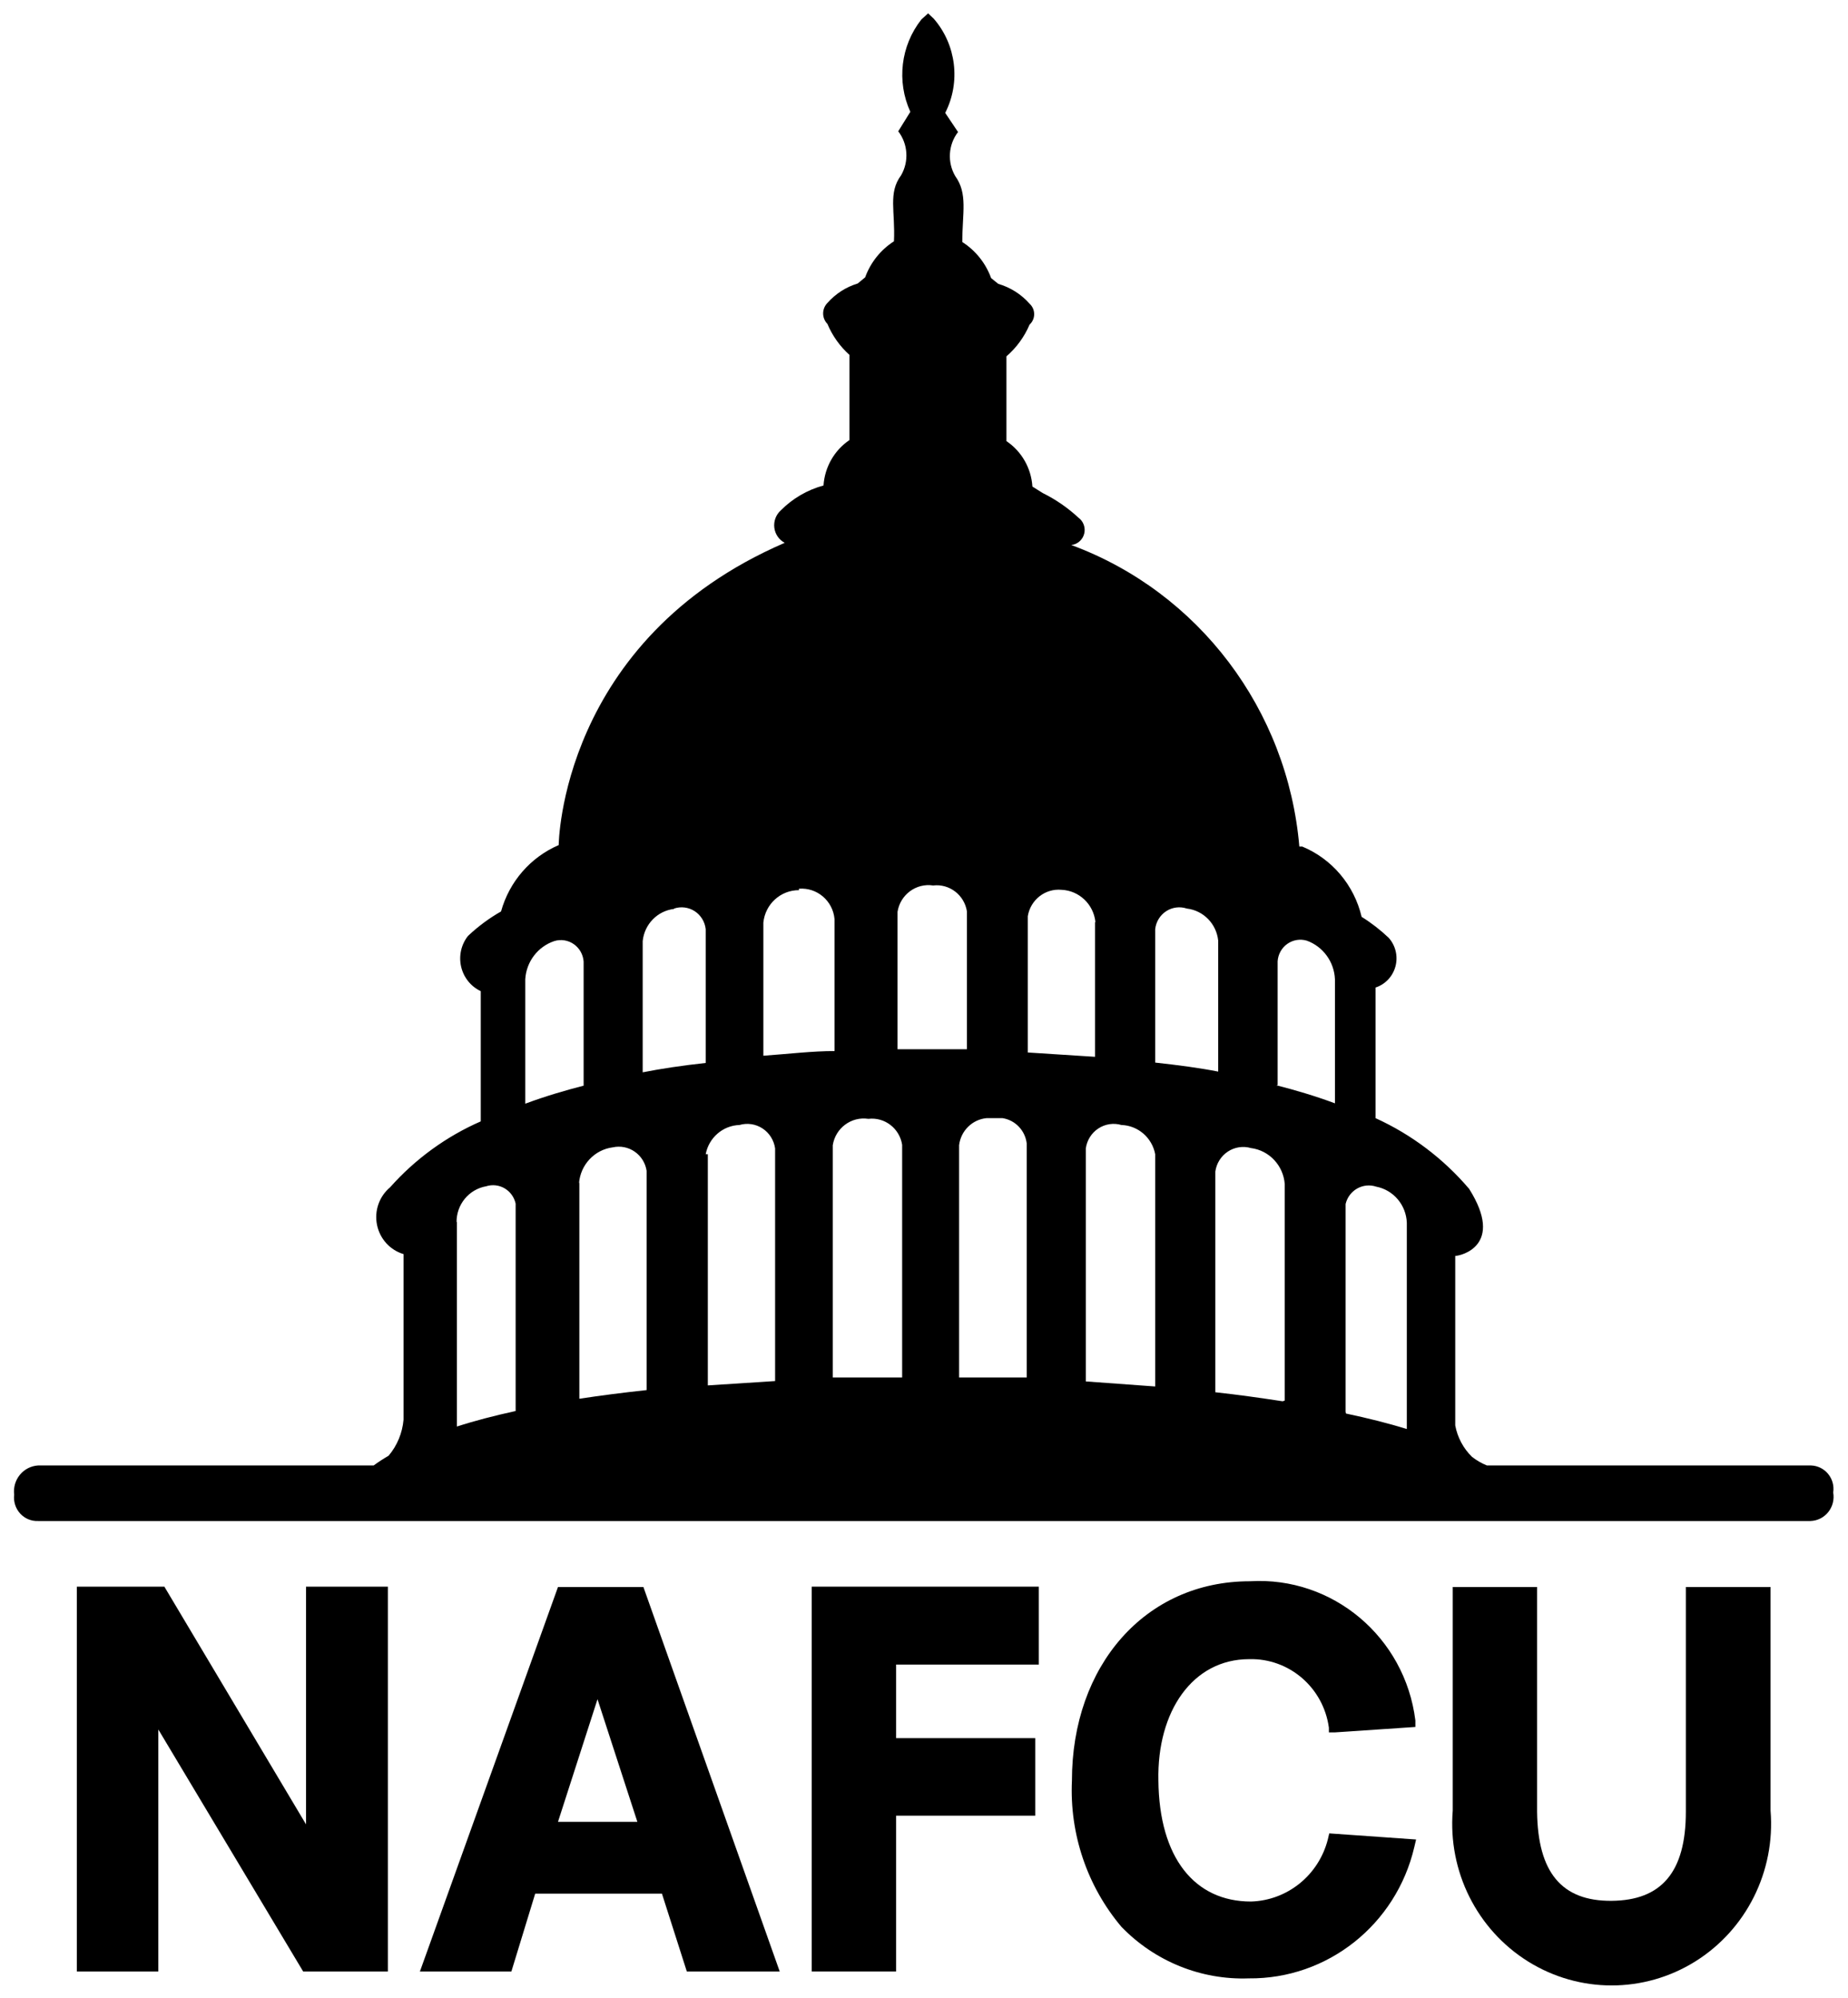
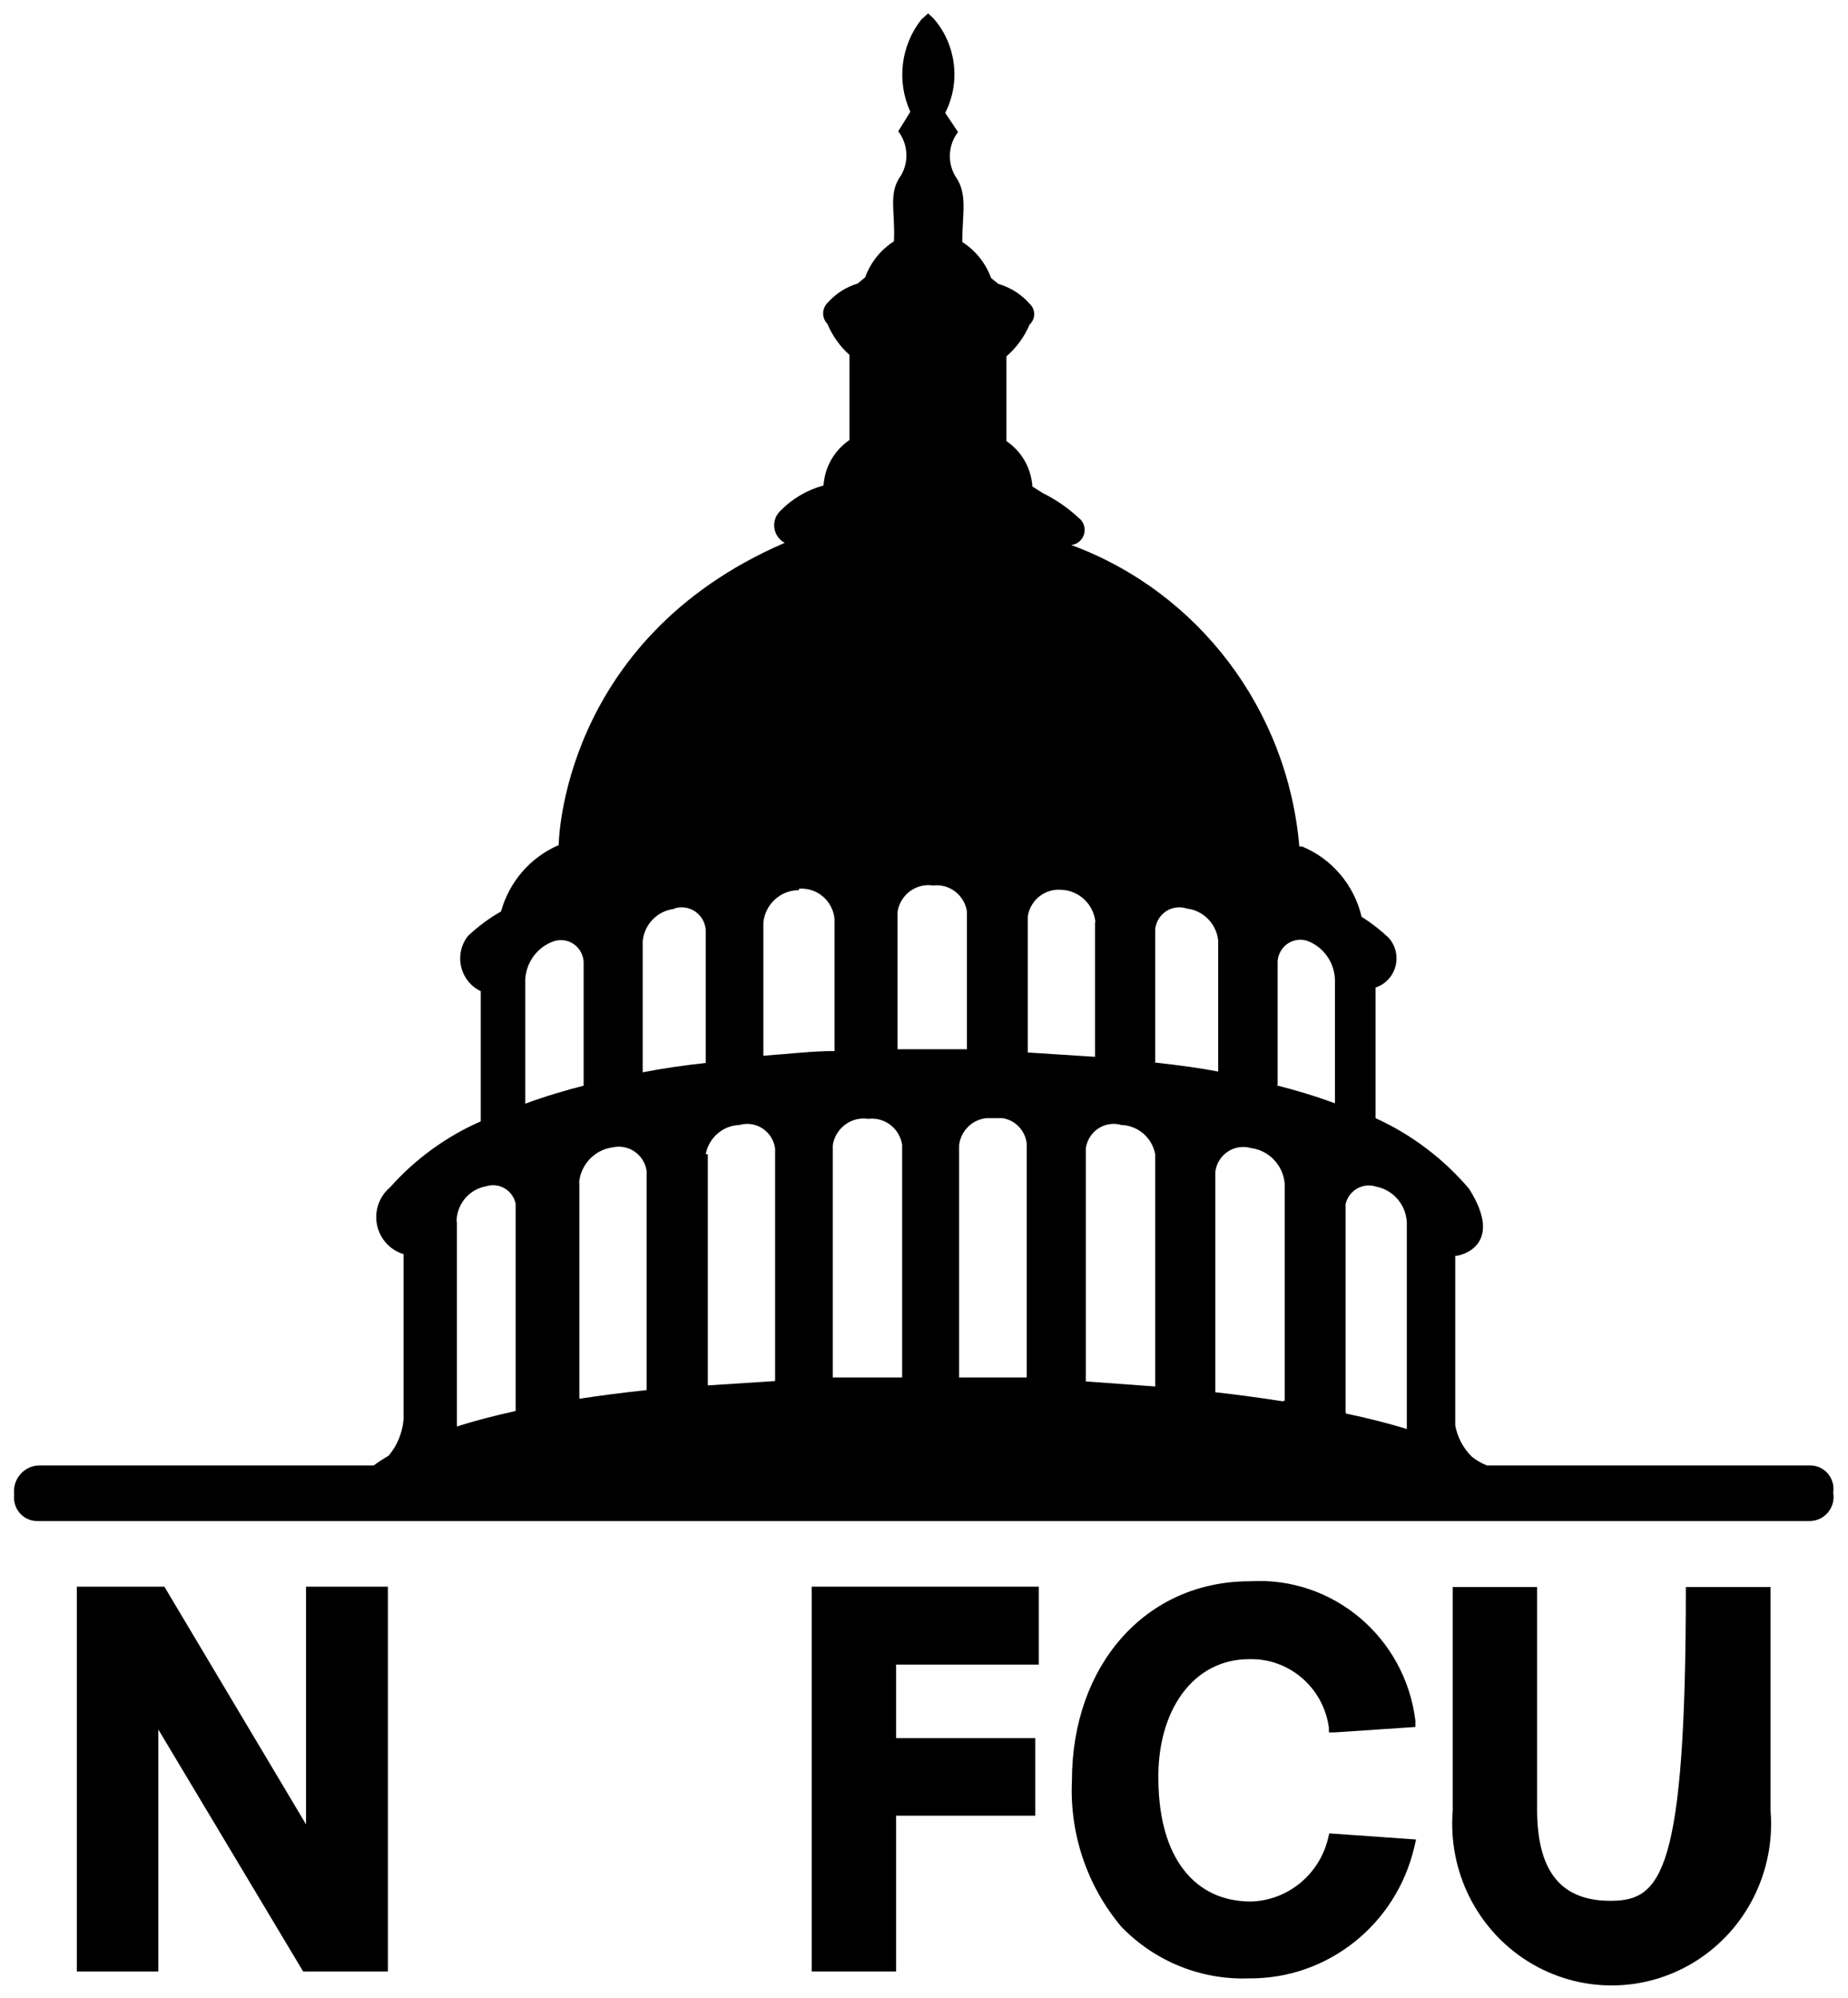
<svg xmlns="http://www.w3.org/2000/svg" width="86px" height="93px" viewBox="0 0 86 93" version="1.1">
  <desc>Created with Sketch.</desc>
  <defs />
  <g id="Home" stroke="none" stroke-width="1" fill="none" fill-rule="evenodd">
    <g transform="translate(-199, -21)" id="nav-state" fill-rule="nonzero" fill="#000000">
      <g transform="translate(-17, 0)">
        <g id="-" transform="translate(216, 0)">
          <g id="nafcu-logo-02" transform="translate(0, 21)">
            <g id="Layer_1">
              <polygon id="Shape" points="14.241 84.902 7.649 73.84 3.575 73.84 3.575 91.751 7.368 91.751 7.368 80.487 14.109 91.751 18.05 91.751 18.05 73.84 14.241 73.84" />
-               <path d="M25.967,73.857 L19.541,91.751 L23.798,91.751 L24.907,88.125 L30.804,88.125 L31.963,91.751 L36.286,91.751 L29.942,73.857 L25.967,73.857 Z M25.967,84.785 L27.806,79.078 L29.661,84.785 L26.034,84.785 L25.967,84.785 Z" id="Shape" />
              <polygon id="Shape" points="37.776 74.109 37.776 91.751 41.702 91.751 41.702 84.499 48.178 84.499 48.178 80.89 41.702 80.89 41.702 77.466 48.343 77.466 48.343 73.84 37.776 73.84" />
              <path d="M61.792,85.607 C61.366,87.269 59.908,88.445 58.215,88.494 C55.598,88.494 53.942,86.463 53.908,82.854 C53.842,79.648 55.498,77.214 58.132,77.214 C59.99,77.163 61.589,78.537 61.842,80.404 L61.842,80.622 L62.124,80.622 L65.867,80.37 L65.867,80.068 C65.385,76.189 62.016,73.355 58.165,73.589 C53.296,73.589 49.884,77.516 49.884,82.871 C49.771,85.351 50.594,87.782 52.186,89.669 C53.741,91.279 55.894,92.151 58.115,92.07 L58.115,92.07 C61.776,92.107 64.974,89.57 65.817,85.96 L65.9,85.607 L61.859,85.322 L61.792,85.607 Z" id="Shape" />
-               <path d="M78.454,73.857 L78.454,84.315 C78.454,87.135 77.311,88.444 74.993,88.461 C72.674,88.478 71.564,87.135 71.531,84.315 L71.531,73.857 L67.606,73.857 L67.606,84.264 C67.377,87.089 68.735,89.803 71.117,91.287 C73.499,92.77 76.502,92.77 78.885,91.287 C81.267,89.803 82.625,87.089 82.396,84.264 L82.396,73.857 L78.454,73.857 Z" id="Shape" />
+               <path d="M78.454,73.857 C78.454,87.135 77.311,88.444 74.993,88.461 C72.674,88.478 71.564,87.135 71.531,84.315 L71.531,73.857 L67.606,73.857 L67.606,84.264 C67.377,87.089 68.735,89.803 71.117,91.287 C73.499,92.77 76.502,92.77 78.885,91.287 C81.267,89.803 82.625,87.089 82.396,84.264 L82.396,73.857 L78.454,73.857 Z" id="Shape" />
              <path d="M49.867,25.363 C50.152,25.327 50.386,25.117 50.456,24.835 C50.526,24.552 50.417,24.255 50.182,24.087 C49.687,23.628 49.129,23.244 48.526,22.946 L48.045,22.644 C47.99,21.786 47.543,21.004 46.836,20.529 L46.836,16.584 C47.302,16.182 47.67,15.677 47.913,15.107 C48.049,14.983 48.127,14.806 48.127,14.62 C48.127,14.435 48.049,14.258 47.913,14.134 C47.523,13.693 47.017,13.373 46.455,13.21 L46.124,12.942 C45.872,12.248 45.4,11.658 44.782,11.263 C44.782,9.904 45.047,9.014 44.451,8.191 C44.078,7.546 44.13,6.734 44.584,6.144 L44.584,6.144 L43.987,5.254 C44.714,3.822 44.504,2.085 43.457,0.873 L43.192,0.621 L42.878,0.906 C41.916,2.124 41.718,3.788 42.364,5.204 L41.801,6.11 L41.801,6.11 C42.255,6.701 42.307,7.512 41.934,8.158 C41.321,8.98 41.669,9.836 41.602,11.23 C40.985,11.624 40.513,12.214 40.261,12.908 L39.913,13.194 C39.37,13.358 38.883,13.672 38.505,14.1 C38.378,14.229 38.306,14.404 38.306,14.587 C38.306,14.769 38.378,14.944 38.505,15.074 C38.737,15.626 39.088,16.12 39.532,16.517 L39.532,20.479 C38.827,20.955 38.381,21.737 38.323,22.594 L38.323,22.594 C37.572,22.797 36.887,23.197 36.336,23.752 C36.111,23.953 35.998,24.254 36.034,24.556 C36.071,24.858 36.252,25.122 36.518,25.262 C26.067,29.778 26,39.329 26,39.329 L26,39.329 C24.69,39.892 23.702,41.028 23.317,42.417 C22.761,42.734 22.243,43.117 21.777,43.559 C21.46,43.961 21.344,44.489 21.46,44.99 C21.576,45.491 21.913,45.91 22.373,46.127 L22.373,52.187 C20.764,52.891 19.323,53.939 18.15,55.259 C17.646,55.682 17.413,56.353 17.545,57.003 C17.677,57.653 18.151,58.176 18.779,58.364 L18.779,64.894 L18.779,64.894 L18.779,66.069 C18.726,66.688 18.483,67.275 18.084,67.747 C17.844,67.886 17.612,68.037 17.388,68.2 L1.769,68.2 C1.44,68.221 1.134,68.379 0.924,68.636 C0.713,68.894 0.618,69.228 0.66,69.56 C0.621,69.878 0.721,70.197 0.935,70.433 C1.148,70.669 1.454,70.798 1.769,70.785 L84.251,70.785 C84.575,70.776 84.878,70.624 85.082,70.369 C85.285,70.114 85.369,69.782 85.311,69.459 C85.359,69.151 85.274,68.836 85.077,68.596 C84.881,68.355 84.592,68.211 84.284,68.2 L69.378,68.2 L69.196,68.2 C68.947,68.099 68.713,67.964 68.5,67.797 C68.098,67.404 67.826,66.894 67.722,66.337 L67.722,58.448 C67.97,58.448 70.04,57.978 68.368,55.326 C67.171,53.919 65.684,52.796 64.012,52.036 L64.012,45.959 C64.467,45.811 64.817,45.439 64.941,44.97 C65.065,44.502 64.946,44.002 64.624,43.643 C64.238,43.276 63.817,42.95 63.366,42.669 C63.018,41.19 61.988,39.972 60.6,39.396 L60.467,39.396 C59.921,33.025 55.78,27.552 49.851,25.363 L49.851,25.363 L49.867,25.363 Z M26.945,55.074 C27.009,54.206 27.666,53.505 28.518,53.395 C28.871,53.317 29.239,53.39 29.537,53.596 C29.835,53.803 30.036,54.125 30.091,54.486 L30.091,64.692 C28.998,64.81 27.955,64.944 26.961,65.095 L26.961,55.024 L26.945,55.074 Z M37.18,41.36 C38.02,41.292 38.758,41.92 38.836,42.77 L38.836,48.914 C37.81,48.914 36.7,49.048 35.524,49.132 L35.524,42.938 C35.609,42.077 36.326,41.423 37.18,41.427 L37.18,41.36 Z M50.96,42.921 L50.96,49.182 L47.83,48.981 L47.83,42.636 C47.957,41.873 48.643,41.338 49.403,41.41 C50.22,41.447 50.888,42.081 50.977,42.904 L50.96,42.921 Z M32.841,53.714 C32.987,52.944 33.641,52.38 34.414,52.355 C34.778,52.249 35.17,52.308 35.488,52.518 C35.805,52.727 36.018,53.065 36.071,53.446 L36.071,64.272 L32.94,64.474 L32.94,53.714 L32.841,53.714 Z M43.424,41.209 C44.184,41.118 44.879,41.652 44.998,42.417 L44.998,48.83 L43.342,48.83 L43.226,48.83 L41.768,48.83 L41.768,42.434 C41.895,41.635 42.634,41.088 43.424,41.209 L43.424,41.209 Z M59.689,65.213 C58.695,65.061 57.635,64.91 56.558,64.793 L56.558,54.52 C56.611,54.14 56.824,53.801 57.141,53.592 C57.459,53.383 57.85,53.323 58.215,53.429 C59.066,53.538 59.724,54.24 59.788,55.108 L59.788,65.179 L59.689,65.213 Z M50.53,64.289 L50.53,53.446 C50.582,53.065 50.795,52.727 51.112,52.518 C51.43,52.308 51.822,52.249 52.186,52.355 C52.959,52.38 53.613,52.944 53.759,53.714 L53.759,64.524 L50.53,64.289 L50.53,64.289 Z M44.633,64.105 L44.633,53.295 C44.715,52.624 45.245,52.101 45.909,52.036 L46.654,52.036 C47.246,52.128 47.706,52.608 47.78,53.211 L47.78,64.105 L44.65,64.105 L44.633,64.105 Z M38.754,64.105 L38.754,53.295 C38.881,52.495 39.62,51.949 40.41,52.069 C41.17,51.979 41.864,52.512 41.983,53.278 L41.983,64.105 L38.853,64.105 L38.754,64.105 Z M62.62,65.699 L62.62,56.031 C62.693,55.725 62.888,55.465 63.158,55.312 C63.429,55.159 63.75,55.127 64.045,55.225 C64.847,55.381 65.437,56.076 65.469,56.904 L65.469,66.505 C64.608,66.236 63.664,66.001 62.637,65.783 L62.62,65.699 Z M56.691,43.777 L56.691,49.87 C55.846,49.703 54.836,49.568 53.759,49.451 L53.759,43.24 C53.797,42.898 53.985,42.591 54.271,42.405 C54.557,42.22 54.911,42.175 55.233,42.283 C56.005,42.373 56.611,42.995 56.691,43.777 L56.691,43.777 Z M31.367,42.283 C31.689,42.175 32.043,42.22 32.329,42.405 C32.615,42.591 32.803,42.898 32.841,43.24 L32.841,49.468 C31.764,49.585 30.754,49.736 29.909,49.904 L29.909,43.794 C29.99,43.011 30.595,42.39 31.367,42.3 L31.367,42.283 Z M21.247,56.887 C21.235,56.061 21.818,55.349 22.622,55.208 C22.91,55.116 23.223,55.151 23.484,55.304 C23.745,55.458 23.931,55.715 23.996,56.014 L23.996,65.666 C23.003,65.884 22.092,66.119 21.264,66.388 L21.264,56.853 L21.247,56.887 Z M59.457,50.491 L59.457,44.734 C59.479,44.409 59.645,44.111 59.909,43.925 C60.174,43.739 60.507,43.685 60.815,43.777 C61.571,44.05 62.089,44.76 62.124,45.573 L62.124,51.347 C61.179,50.995 60.252,50.726 59.407,50.508 L59.457,50.491 Z M24.444,45.573 C24.492,44.754 25.031,44.048 25.802,43.794 C26.11,43.701 26.443,43.756 26.707,43.942 C26.971,44.128 27.138,44.426 27.16,44.751 L27.16,50.525 C26.315,50.743 25.388,51.012 24.444,51.364 L24.444,45.573 L24.444,45.573 Z" id="Shape" />
            </g>
          </g>
        </g>
      </g>
    </g>
  </g>
</svg>